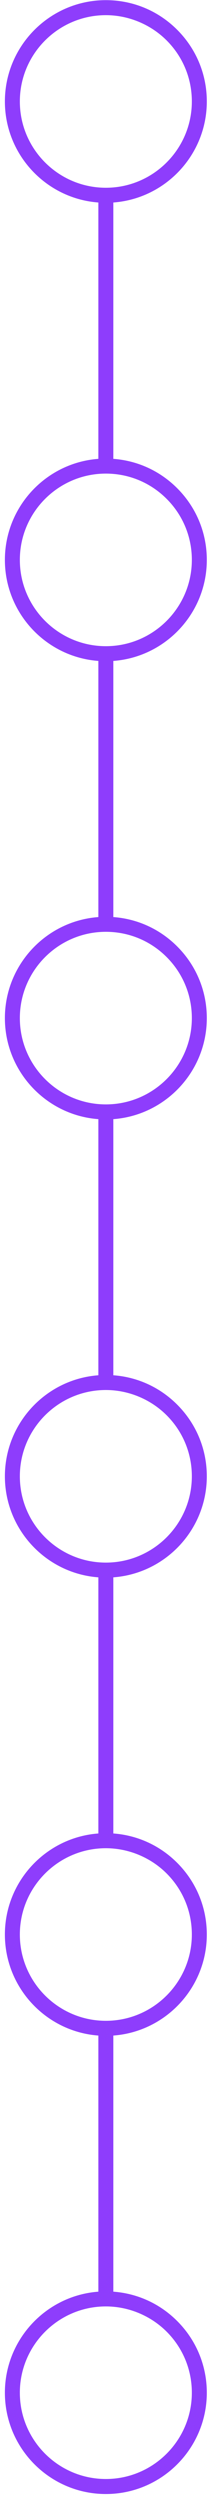
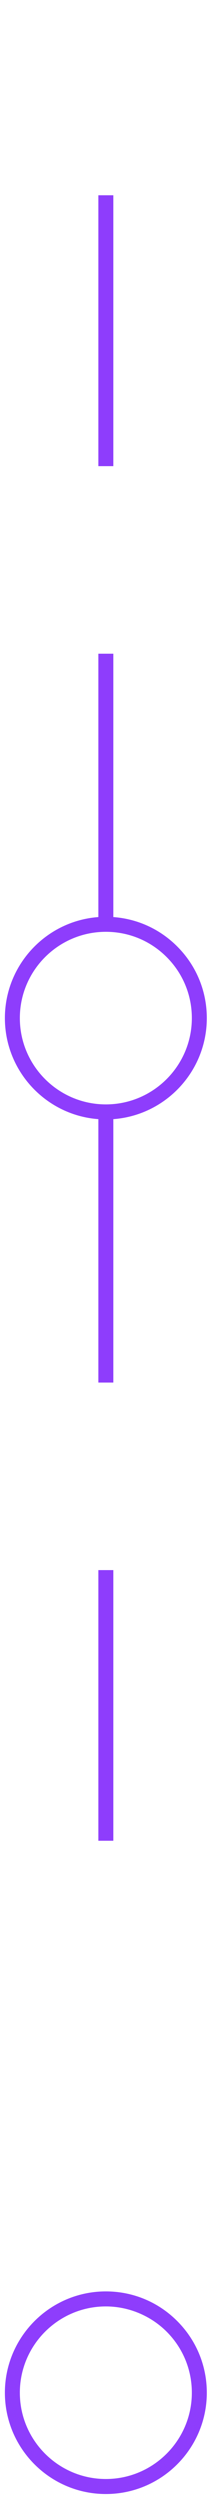
<svg xmlns="http://www.w3.org/2000/svg" width="26" height="307" viewBox="0 0 26 307" fill="none">
-   <path d="M13.043 24.901C6.183 24.901 0.602 19.32 0.602 12.46C0.602 5.6 6.183 0.019 13.043 0.019C16.366 0.019 19.49 1.312 21.839 3.663C24.189 6.013 25.484 9.137 25.484 12.46C25.484 19.32 19.903 24.901 13.043 24.901ZM13.043 1.863C7.2 1.863 2.446 6.617 2.446 12.46C2.446 18.303 7.2 23.056 13.043 23.056C18.886 23.056 23.639 18.303 23.639 12.46C23.639 9.629 22.537 6.968 20.535 4.966C18.562 2.995 15.833 1.863 13.043 1.863Z" fill="#8E3DFC" />
-   <path d="M13.043 81.196C6.183 81.196 0.602 75.615 0.602 68.755C0.602 61.895 6.183 56.313 13.043 56.313C16.366 56.313 19.49 57.607 21.839 59.958C24.189 62.308 25.484 65.433 25.484 68.755C25.484 75.615 19.903 81.196 13.043 81.196ZM13.043 58.158C7.2 58.158 2.446 62.912 2.446 68.755C2.446 74.598 7.2 79.351 13.043 79.351C18.886 79.351 23.639 74.598 23.639 68.755C23.639 65.925 22.537 63.263 20.535 61.262C18.534 59.26 15.874 58.158 13.043 58.158Z" fill="#8E3DFC" />
  <path d="M13.043 137.464C6.183 137.464 0.602 131.883 0.602 125.023C0.602 118.163 6.183 112.582 13.043 112.582C16.367 112.582 19.491 113.875 21.839 116.226C24.189 118.576 25.484 121.7 25.484 125.023C25.484 131.883 19.903 137.464 13.043 137.464ZM13.043 114.426C7.2 114.426 2.446 119.18 2.446 125.023C2.446 130.866 7.2 135.619 13.043 135.619C18.886 135.619 23.639 130.866 23.639 125.023C23.639 122.192 22.537 119.531 20.535 117.529C18.534 115.528 15.874 114.426 13.043 114.426Z" fill="#8E3DFC" />
-   <path d="M13.043 193.73C6.183 193.73 0.602 188.149 0.602 181.289C0.602 174.429 6.183 168.848 13.043 168.848C16.366 168.848 19.49 170.142 21.839 172.492C24.189 174.842 25.484 177.966 25.484 181.289C25.484 188.149 19.903 193.73 13.043 193.73ZM13.043 170.693C7.2 170.693 2.446 175.446 2.446 181.289C2.446 187.132 7.2 191.886 13.043 191.886C18.886 191.886 23.639 187.132 23.639 181.289C23.639 178.459 22.537 175.798 20.535 173.796C18.562 171.824 15.833 170.693 13.043 170.693Z" fill="#8E3DFC" />
-   <path d="M13.043 249.998C6.183 249.998 0.602 244.416 0.602 237.556C0.602 230.696 6.183 225.115 13.043 225.115C16.366 225.115 19.49 226.409 21.839 228.759C24.189 231.11 25.484 234.235 25.484 237.556C25.484 244.416 19.903 249.998 13.043 249.998ZM13.043 226.96C7.2 226.96 2.446 231.713 2.446 237.556C2.446 243.399 7.2 248.153 13.043 248.153C18.886 248.153 23.639 243.399 23.639 237.556C23.639 234.727 22.537 232.065 20.535 230.063C18.562 228.091 15.833 226.96 13.043 226.96Z" fill="#8E3DFC" />
  <rect x="12.12" y="23.979" width="1.845" height="33.264" fill="#8E3DFC" />
  <rect x="12.12" y="80.275" width="1.845" height="33.234" fill="#8E3DFC" />
  <rect x="12.12" y="136.542" width="1.845" height="33.235" fill="#8E3DFC" />
  <rect x="12.12" y="192.807" width="1.845" height="33.235" fill="#8E3DFC" />
  <path d="M13.043 306.264C6.183 306.264 0.602 300.683 0.602 293.823C0.602 286.963 6.183 281.382 13.043 281.382C16.366 281.382 19.49 282.676 21.839 285.026C24.189 287.376 25.484 290.501 25.484 293.823C25.484 300.683 19.903 306.264 13.043 306.264ZM13.043 283.227C7.2 283.227 2.446 287.98 2.446 293.823C2.446 299.666 7.2 304.419 13.043 304.419C18.886 304.419 23.639 299.666 23.639 293.823C23.639 290.993 22.537 288.332 20.535 286.329C18.562 284.358 15.833 283.227 13.043 283.227Z" fill="#8E3DFC" />
-   <rect x="12.12" y="249.075" width="1.845" height="33.234" fill="#8E3DFC" />
</svg>